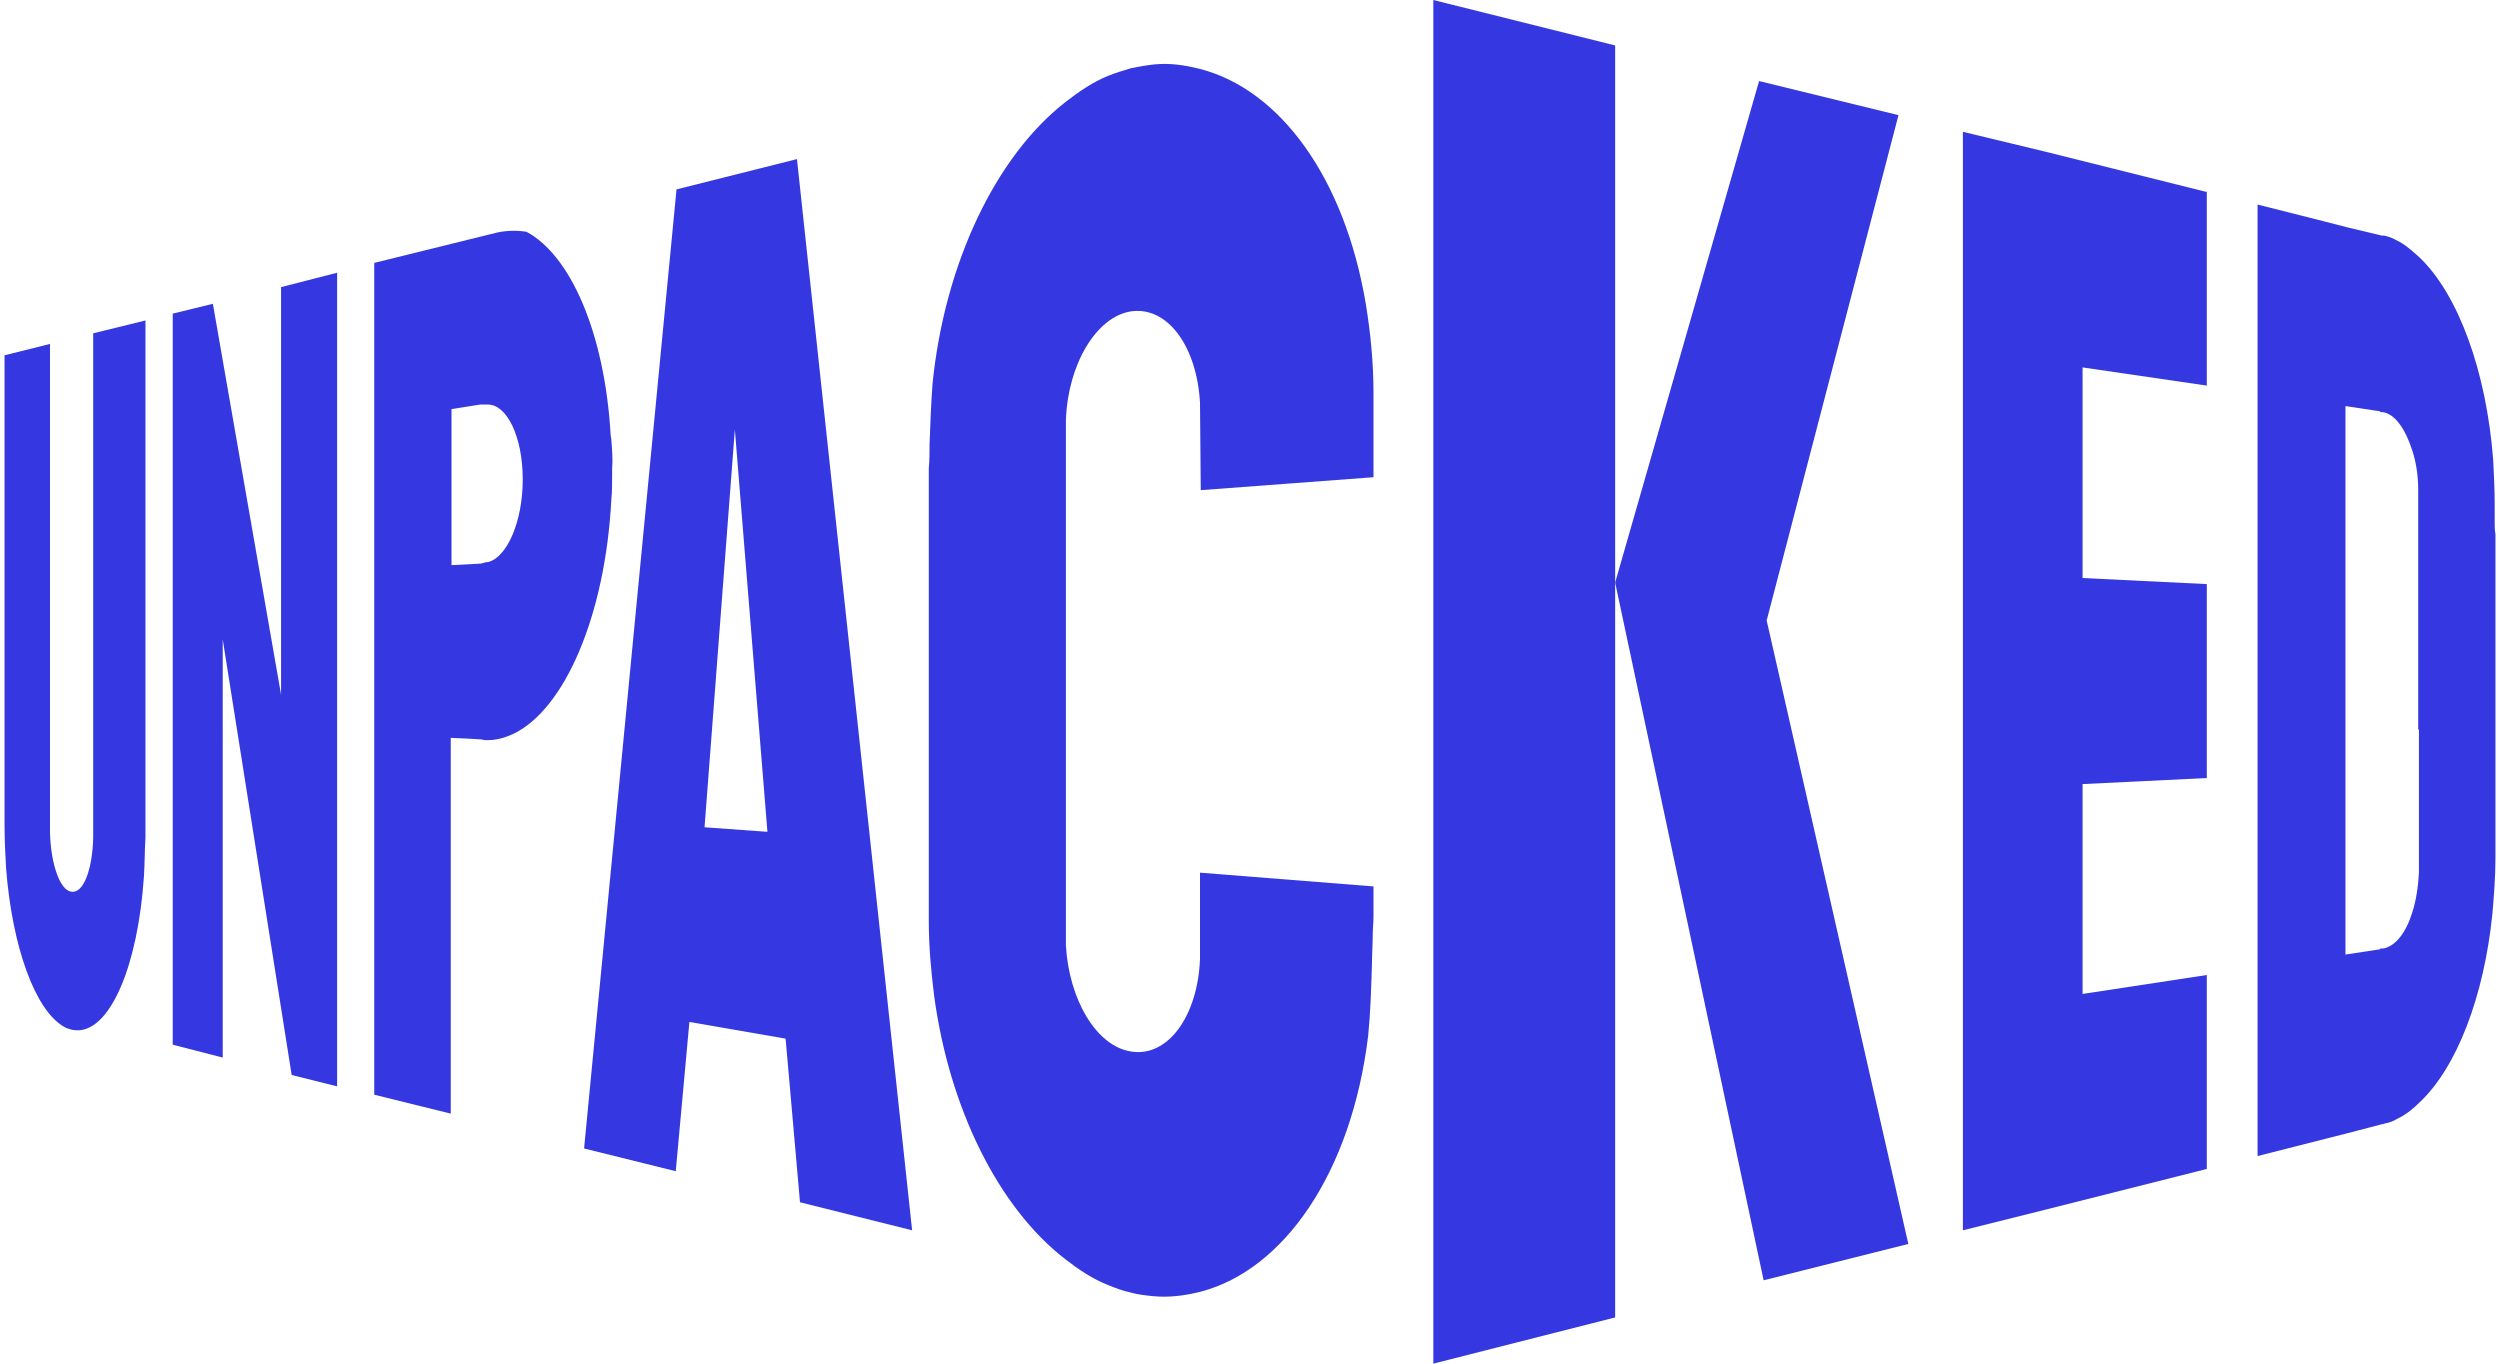
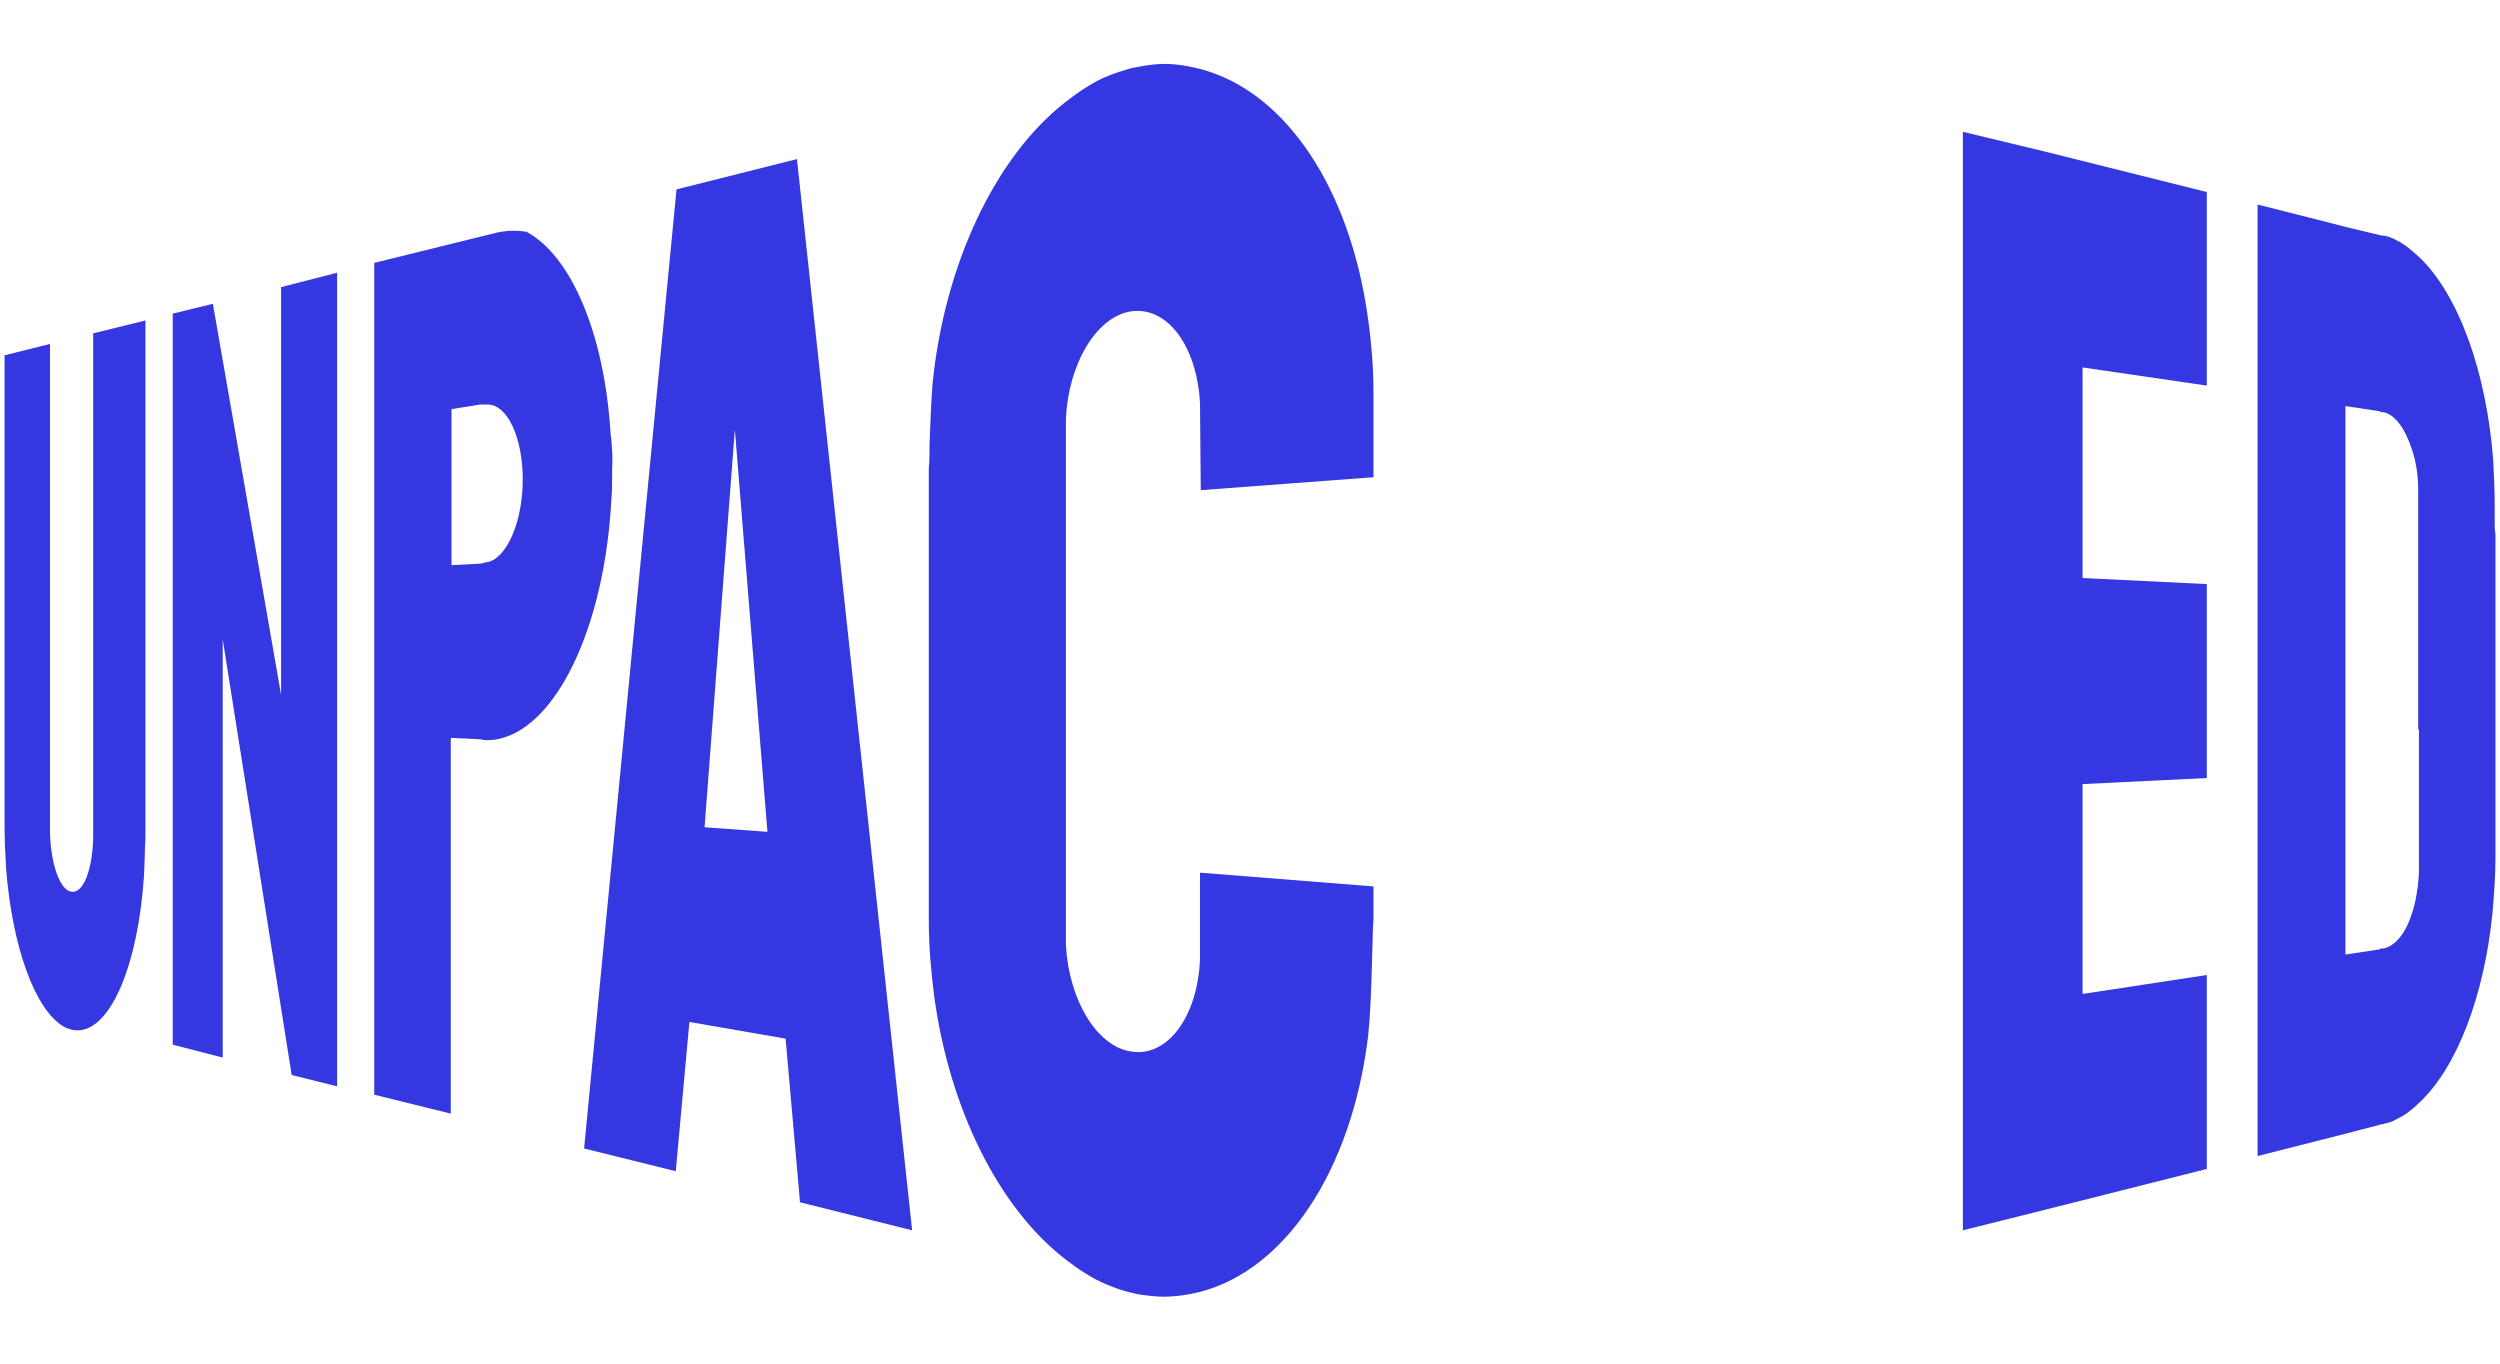
<svg xmlns="http://www.w3.org/2000/svg" id="Layer_1" x="0px" y="0px" viewBox="0 0 330 180" style="enable-background:new 0 0 330 180;" xml:space="preserve">
  <style type="text/css">
	.st0{fill:#3538E0;}
</style>
  <g>
    <polygon class="st0" points="37.1,91.7 28.1,40.1 22.8,41.4 22.8,137.9 29.4,139.6 29.4,84.4 38.5,141.9 44.5,143.4 44.5,36    37.1,37.9  " />
    <path class="st0" d="M12.3,44v41v24c0,0.3,0,0.6,0,0.8c0,0.3,0,0.5,0,0.8c-0.1,4.2-1.3,7.4-2.9,7.1c-1.5-0.2-2.7-3.7-2.8-7.8   c0-0.3,0-0.5,0-0.8c0-0.3,0-0.5,0-0.8V85.2V45.4l-6,1.5v58.5c0,0.6,0,1.1,0,1.7c0,0.6,0,1.2,0,1.8c0,2,0.1,3.9,0.2,5.7   c0.8,10.3,3.8,18.7,7.6,20.9c0.3,0.2,0.6,0.3,1,0.4c0.3,0.1,0.7,0.1,1,0.1c4.2-0.2,7.8-8.5,8.6-20.3c0.1-1.6,0.1-3.4,0.2-5.2   c0-1.1,0-2.2,0-3.3V42.3L12.3,44z" />
-     <path class="st0" d="M63.4,53.4c0.2,0,0.3,0,0.5,0c0.2,0,0.3,0,0.5,0c2.5,0,4.6,4.2,4.6,9.9c0,5.6-2.1,10.3-4.6,10.9   c-0.2,0-0.3,0-0.5,0.1c-0.2,0-0.3,0.1-0.5,0.1l-3.8,0.2V54L63.4,53.4z M80.7,58.1c0-0.3-0.1-0.5-0.1-0.8   c-0.8-13.4-5.3-23.6-11.1-26.7c-1.2-0.2-2.5-0.2-3.9,0.1l-16.2,4v20.7v19.5v22v47.6l10.1,2.5V97.4l2.3,0.1l1.7,0.1   c0.2,0,0.3,0.1,0.5,0.1c0.1,0,0.2,0,0.4,0c1.1,0,2.2-0.3,3.3-0.8c6.8-3.2,12.2-15.6,13-31c0.1-1,0.1-2.1,0.1-3.2c0-0.2,0-0.4,0-0.7   C80.9,60.6,80.8,59.3,80.7,58.1" />
+     <path class="st0" d="M63.4,53.4c0.2,0,0.3,0,0.5,0c0.2,0,0.3,0,0.5,0c2.5,0,4.6,4.2,4.6,9.9c0,5.6-2.1,10.3-4.6,10.9   c-0.2,0-0.3,0-0.5,0.1c-0.2,0-0.3,0.1-0.5,0.1l-3.8,0.2V54z M80.7,58.1c0-0.3-0.1-0.5-0.1-0.8   c-0.8-13.4-5.3-23.6-11.1-26.7c-1.2-0.2-2.5-0.2-3.9,0.1l-16.2,4v20.7v19.5v22v47.6l10.1,2.5V97.4l2.3,0.1l1.7,0.1   c0.2,0,0.3,0.1,0.5,0.1c0.1,0,0.2,0,0.4,0c1.1,0,2.2-0.3,3.3-0.8c6.8-3.2,12.2-15.6,13-31c0.1-1,0.1-2.1,0.1-3.2c0-0.2,0-0.4,0-0.7   C80.9,60.6,80.8,59.3,80.7,58.1" />
    <path class="st0" d="M158.5,64.7l22.7-1.7l0.1,0V51.8c0-4-0.4-7.9-1-11.6c-2.8-16.8-11.4-28.4-21.9-31.1c-2-0.5-3.9-0.8-6-0.6   c-1,0.1-2.1,0.3-3.1,0.5c-1,0.3-2,0.6-3,1c-2,0.8-3.9,2.1-5.7,3.5c-9.2,7.2-15.9,21.3-17.5,37.1c-0.2,2.6-0.3,5.3-0.4,8.1   c0,1,0,2.1-0.1,3.1c0,0.7,0,1.3,0,2v57.7c0,3.4,0.3,6.7,0.7,9.9c2,14.9,8.5,28,17.3,34.8c1.8,1.4,3.6,2.6,5.6,3.4c1,0.4,2,0.8,3,1   c1,0.3,2.1,0.4,3.1,0.5c2.1,0.2,4.2-0.1,6.2-0.6c11-2.9,19.9-15.7,22.1-33.8c0.3-3,0.4-6.2,0.5-9.6c0-1.2,0.1-2.5,0.1-3.7   c0-0.8,0.1-1.6,0.1-2.4V117l-0.1,0l-22.7-1.8l-0.1,0v8.5c0,0.5,0,1,0,1.5c0,0.5,0,0.9,0,1.4c-0.3,7.6-4.3,13-9.1,12.2   c-4.6-0.7-8.2-6.9-8.6-14V98.9V58c0-0.5,0-0.9,0-1.4c0-0.5,0-0.9,0-1.3c0.3-7.2,4-13.5,8.6-14.2c4.8-0.7,8.7,4.6,9.1,12.1   L158.5,64.7L158.5,64.7z" />
    <g>
-       <polygon class="st0" points="213.2,76.9 213.2,6 189.2,0 189.2,180 213.2,173.9 213.2,108   " />
-       <polygon class="st0" points="213.2,76.9 232.8,169 251.9,164.2 233.2,81.9 250.6,15.2 232.2,10.7   " />
-     </g>
+       </g>
    <polygon class="st0" points="291.3,50.9 291.3,25.3 291.1,25.3 269.9,20 259.1,17.4 259.1,162.4 269.9,159.7 291.3,154.3    291.3,136.5 291.3,128.7 274.9,131.2 274.9,103.5 291.3,102.7 291.3,77.1 274.9,76.3 274.9,48.5  " />
    <path class="st0" d="M101.3,109.8l-8.3-0.6l4-52.5L101.3,109.8z M105.6,158.7l14.8,3.7L105.2,21L89.3,25L77.1,151.6l12.1,3   l1.8-19.7l12.7,2.2L105.6,158.7z" />
    <path class="st0" d="M319.3,96.3v18.9c-0.1,1.9-0.4,3.8-0.9,5.3c-0.8,2.6-2.2,4.4-3.8,4.7c-0.1,0-0.2,0-0.4,0v0.1l-4.6,0.7V53.6   l4.6,0.7v0.1c0.1,0,0.2,0,0.3,0c1.6,0.2,3,2.2,3.9,5c0.5,1.5,0.8,3.3,0.8,5.2c0,0.3,0,0.6,0,1c0,0.4,0,0.7,0,1V96.3z M329.3,69   c0-0.8,0-1.6,0-2.3c0-2.1-0.1-4.1-0.2-6c-0.9-11.7-4.6-21.8-9.7-26.7c-1-0.9-2-1.8-3.1-2.3c-0.5-0.3-1.1-0.5-1.6-0.6   c-0.1,0-0.2,0-0.3,0v0l-4.6-1.1l-3.1-0.8l-8.7-2.2v125.6l11.8-3v0l4.6-1.2c0.1,0,0.2,0,0.4-0.1c0.6-0.1,1.1-0.3,1.6-0.6   c1.1-0.5,2.1-1.3,3-2.2c4.9-4.6,8.5-14,9.6-24.9c0.2-2.4,0.4-4.8,0.4-7.3V70.5C329.3,70,329.3,69.5,329.3,69" />
  </g>
</svg>